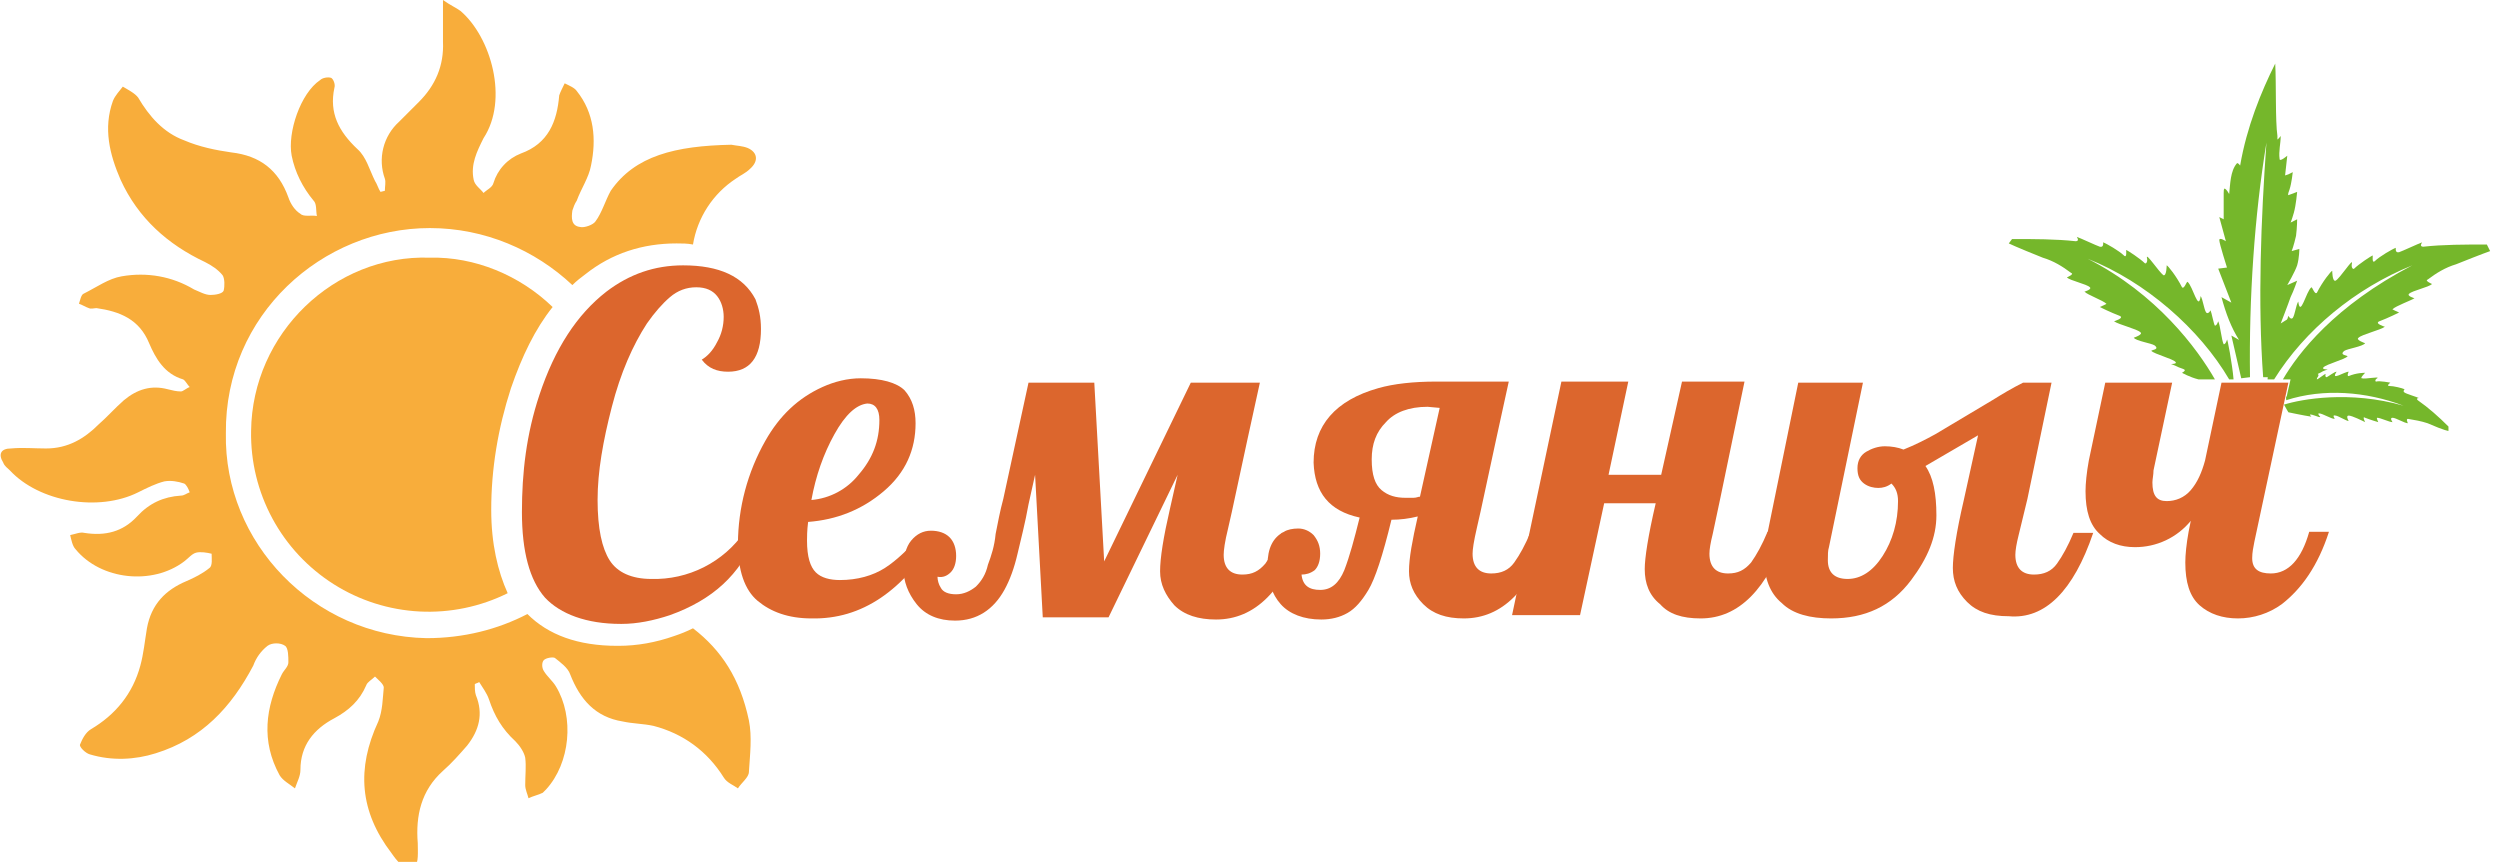
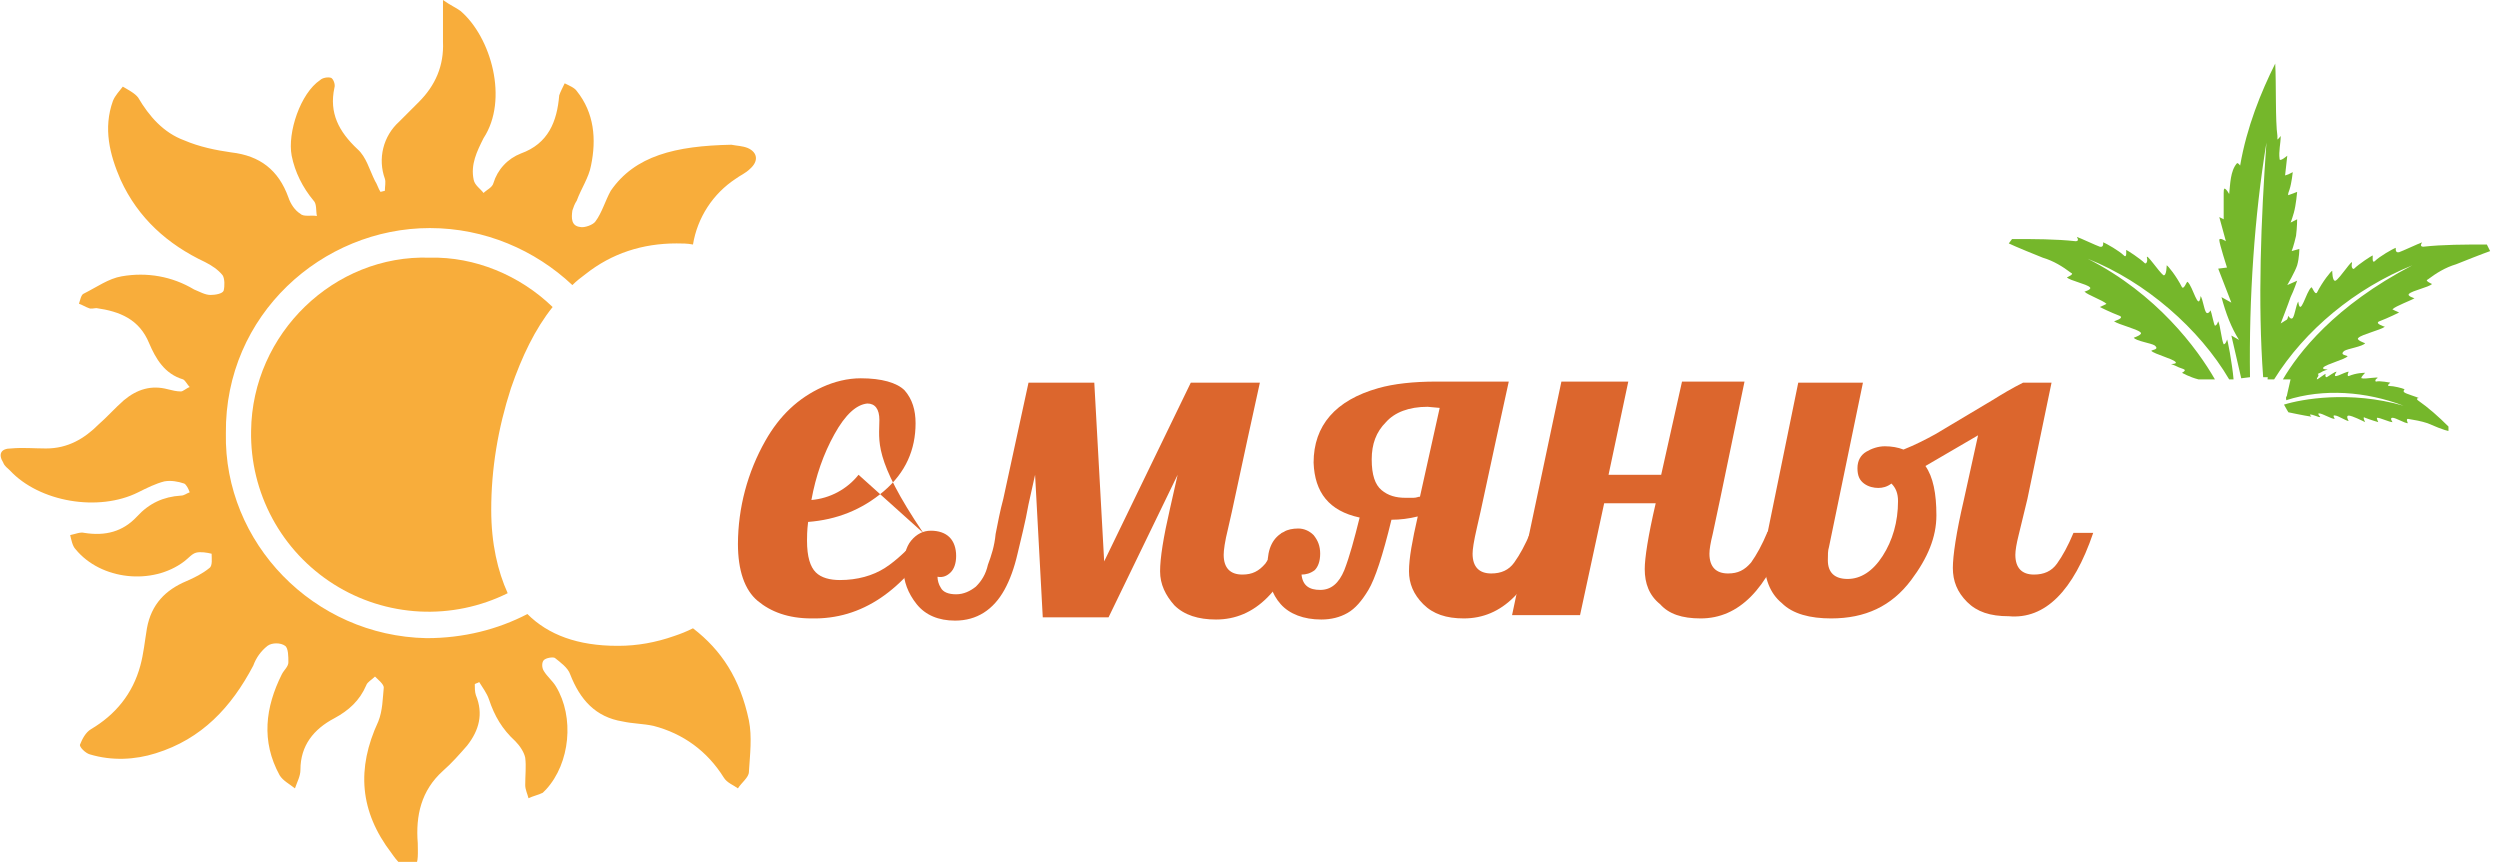
<svg xmlns="http://www.w3.org/2000/svg" width="228" height="79" viewBox="0 0 228 79" fill="none">
  <g clip-path="url(#clip0)">
-     <path d="M69.4 30C69.4 32.6 68.4 33.9 66.4 33.9C65.4 33.9 64.6 33.6 64 32.8C64.5 32.5 65 32 65.4 31.2C65.8 30.5 66 29.7 66 28.9C66 28.2 65.8 27.5 65.4 27C65 26.5 64.4 26.2 63.5 26.2C62.6 26.2 61.8 26.5 61.1 27.1C60.4 27.7 59.7 28.5 59 29.5C57.7 31.5 56.6 34 55.8 37.1C55 40.2 54.5 43 54.5 45.6C54.5 48.2 54.9 50 55.6 51.1C56.3 52.2 57.6 52.8 59.4 52.8C61.063 52.847 62.711 52.478 64.195 51.727C65.679 50.976 66.953 49.867 67.9 48.5L68.9 48.9C67.5 52.4 65 54.7 61.1 56.1C59.6 56.6 58.1 56.9 56.7 56.9H56.6C53.5 56.9 51.1 56 49.7 54.5C48.3 52.9 47.6 50.3 47.6 46.7C47.6 43.1 48 39.6 49.2 36C50.6 31.8 52.6 28.7 55.3 26.6C57.4 25 59.7 24.2 62.3 24.2C65.6 24.2 67.8 25.2 68.9 27.3C69.2 28.1 69.4 28.9 69.4 30" fill="#DC662D" />
-     <path fill-rule="evenodd" clip-rule="evenodd" d="M84.2 48.6H85.6C82.4 53.9 78.6 56.5 74 56.4C71.9 56.4 70.3 55.8 69.1 54.8C67.9 53.8 67.3 52 67.3 49.6C67.313 46.304 68.174 43.067 69.8 40.2C71.1 37.9 72.8 36.3 75 35.3C76.1 34.8 77.3 34.5 78.5 34.5C80.4 34.5 81.8 34.9 82.5 35.6C83.2 36.4 83.5 37.4 83.5 38.6C83.5 41 82.6 43.1 80.6 44.8C78.6 46.5 76.3 47.4 73.7 47.6C73.6 48.4 73.6 49 73.6 49.3C73.6 50.8 73.9 51.7 74.4 52.2C74.9 52.7 75.7 52.9 76.6 52.9C78.2 52.9 79.6 52.5 80.7 51.8C81.8 51.1 82.9 50 84.2 48.6ZM78.3 43.3C79.6 41.8 80.2 40.2 80.2 38.3C80.2 37.3 79.8 36.8 79.1 36.8C78.1 36.9 77.1 37.8 76.1 39.6C75.1 41.4 74.4 43.4 74 45.6C74.835 45.528 75.647 45.287 76.386 44.892C77.126 44.497 77.777 43.955 78.3 43.3Z" fill="#DC662D" />
+     <path fill-rule="evenodd" clip-rule="evenodd" d="M84.2 48.6H85.6C82.4 53.9 78.6 56.5 74 56.4C71.9 56.4 70.3 55.8 69.1 54.8C67.9 53.8 67.3 52 67.3 49.6C67.313 46.304 68.174 43.067 69.8 40.2C71.1 37.9 72.8 36.3 75 35.3C76.1 34.8 77.3 34.5 78.5 34.5C80.4 34.5 81.8 34.9 82.5 35.6C83.2 36.4 83.5 37.4 83.5 38.6C83.5 41 82.6 43.1 80.6 44.8C78.6 46.5 76.3 47.4 73.7 47.6C73.6 48.4 73.6 49 73.6 49.3C73.6 50.8 73.9 51.7 74.4 52.2C74.9 52.7 75.7 52.9 76.6 52.9C78.2 52.9 79.6 52.5 80.7 51.8C81.8 51.1 82.9 50 84.2 48.6ZC79.6 41.8 80.2 40.2 80.2 38.3C80.2 37.3 79.8 36.8 79.1 36.8C78.1 36.9 77.1 37.8 76.1 39.6C75.1 41.4 74.4 43.4 74 45.6C74.835 45.528 75.647 45.287 76.386 44.892C77.126 44.497 77.777 43.955 78.3 43.3Z" fill="#DC662D" />
    <path d="M118.9 48.6C117.1 53.8 114.5 56.5 110.9 56.5C109.3 56.5 108 56.1 107.1 55.2C106.3 54.3 105.8 53.3 105.8 52.1C105.8 50.9 106.1 49 106.7 46.4L107.4 43.3L101.1 56.3H95.1L94.4 43.3L93.8 46C93.5 47.7 93.1 49.2 92.8 50.5C92.5 51.8 92.1 52.9 91.6 53.8C90.6 55.6 89.1 56.6 87.1 56.6C85.6 56.6 84.4 56.1 83.6 55.1C82.8 54.1 82.4 53 82.4 51.9C82.4 50.8 82.6 49.9 83.1 49.3C83.6 48.7 84.2 48.4 84.9 48.4C85.6 48.4 86.2 48.6 86.6 49C87 49.4 87.2 50 87.2 50.7C87.2 51.4 87 51.9 86.7 52.2C86.4 52.5 86 52.7 85.5 52.6C85.5 52.9 85.6 53.3 85.8 53.6C86 54 86.5 54.2 87.2 54.2C87.9 54.2 88.5 53.9 89 53.5C89.5 53 89.9 52.4 90.1 51.5C90.4 50.7 90.7 49.8 90.8 48.7C91 47.7 91.2 46.6 91.5 45.5L93.8 34.9H99.8L100.7 51.2L108.6 34.9H114.9C113.2 42.6 112.3 47 112 48.2C111.7 49.4 111.6 50.2 111.6 50.6C111.6 51.8 112.2 52.4 113.3 52.4C114.2 52.4 114.8 52.1 115.4 51.4C115.9 50.7 116.4 49.8 116.9 48.6H118.9V48.6Z" fill="#DC662D" />
    <path fill-rule="evenodd" clip-rule="evenodd" d="M122.6 52C123.1 50.7 123.5 49.2 124 47.2C121.2 46.6 119.9 44.9 119.8 42.2C119.8 38.8 121.8 36.5 125.7 35.4C127.1 35 128.9 34.8 131 34.8H137.6C136.728 38.749 136.067 41.829 135.589 44.056C135.135 46.171 134.846 47.515 134.7 48.1C134.4 49.4 134.3 50.1 134.3 50.5C134.3 51.7 134.9 52.3 136 52.3C136.9 52.3 137.6 52 138.1 51.3C138.6 50.6 139.1 49.7 139.6 48.5H141.4C139.6 53.8 137 56.4 133.5 56.4C131.9 56.4 130.7 56 129.8 55.1C128.9 54.2 128.5 53.2 128.5 52.1C128.5 50.9 128.8 49.3 129.3 47.1C128.5 47.3 127.7 47.4 126.9 47.4C126.1 50.7 125.4 52.8 124.8 53.8C124.2 54.8 123.6 55.5 122.9 55.9C122.2 56.3 121.4 56.5 120.5 56.5C118.9 56.5 117.6 56 116.8 55.1C116 54.2 115.6 53 115.6 51.5C115.6 50 116.1 49 117.1 48.5C117.4 48.3 117.9 48.2 118.4 48.2C118.9 48.2 119.4 48.4 119.8 48.8C120.2 49.3 120.4 49.8 120.4 50.5C120.4 51.2 120.2 51.7 119.9 52C119.5 52.3 119.1 52.4 118.7 52.4C118.8 53.4 119.4 53.8 120.4 53.8C121.4 53.8 122.1 53.2 122.6 52ZM129.5 45.3L131.3 37.2L130.2 37.1C128.5 37.1 127.2 37.6 126.4 38.5C125.5 39.4 125.1 40.5 125.1 41.9C125.1 43.3 125.4 44.2 126 44.7C126.6 45.2 127.3 45.4 128.2 45.4H128.9C129.065 45.4 129.17 45.37 129.264 45.343C129.34 45.32 129.41 45.3 129.5 45.3Z" fill="#DC662D" />
    <path d="M150 51.9C150 50.9 150.3 48.9 151 45.9H146.3L144.1 56.1H137.9L142.4 34.8H148.5L146.7 43.3H151.5L153.4 34.8H159.1L156.9 45.4L156.2 48.7C156 49.5 155.9 50.1 155.9 50.5C155.9 51.7 156.5 52.3 157.6 52.3C158.5 52.3 159.1 52 159.7 51.3C160.2 50.6 160.7 49.7 161.2 48.5H163C161.2 53.7 158.6 56.4 155.1 56.4C153.4 56.4 152.2 56 151.4 55.1C150.4 54.3 150 53.2 150 51.9" fill="#DC662D" />
    <path d="M190.9 48.6H189.1C188.6 49.8 188.1 50.7 187.6 51.4C187.1 52.1 186.4 52.4 185.5 52.4C184.4 52.4 183.8 51.8 183.8 50.6C183.8 50.2 183.9 49.6 184.1 48.8L184.9 45.5L187.1 34.9H184.5C183.5 35.4 182.5 36 181.7 36.5L176.5 39.6C175.6 40.1 174.6 40.6 173.6 41C173.1 40.8 172.5 40.7 171.9 40.7C171.3 40.7 170.7 40.9 170.2 41.2C169.7 41.5 169.4 42 169.4 42.7C169.4 43.4 169.6 43.8 170 44.1C170.4 44.4 170.9 44.5 171.3 44.5C171.7 44.5 172.1 44.4 172.5 44.1C172.9 44.5 173.1 45 173.1 45.7C173.1 47.6 172.6 49.3 171.7 50.7C170.8 52.1 169.7 52.8 168.5 52.8C167.3 52.8 166.7 52.2 166.7 51.1C166.7 50.6 166.7 50.2 166.8 49.9L169.9 34.9H164L161.2 48.6C161 49.5 160.9 50.3 160.9 51C160.9 52.7 161.4 54.1 162.5 55C163.5 56 165.1 56.4 167 56.4C170.1 56.4 172.5 55.3 174.3 52.9C175.8 50.9 176.6 49 176.6 47C176.6 45 176.3 43.5 175.6 42.5L180.4 39.7L179.1 45.6C178.4 48.6 178.1 50.7 178.1 51.8C178.1 53 178.5 54 179.4 54.9C180.3 55.8 181.5 56.2 183.2 56.2C186.5 56.5 189.1 53.9 190.9 48.6" fill="#DC662D" />
-     <path d="M196.3 44C196.3 45.2 196.7 45.7 197.6 45.7C198.4 45.7 199.2 45.4 199.8 44.7C200.4 44 200.8 43.1 201.1 42L202.6 34.9H208.7L205.6 49.4C205.5 49.9 205.4 50.4 205.4 50.9C205.4 51.9 206 52.3 207.1 52.3C208.7 52.3 209.9 51 210.6 48.5H212.4C211.4 51.6 209.9 53.7 208.1 55.1C206.938 55.945 205.537 56.4 204.1 56.4C202.7 56.4 201.5 56 200.6 55.2C199.7 54.4 199.3 53.1 199.3 51.3C199.3 50.6 199.4 49.6 199.6 48.5L199.8 47.5C199.183 48.255 198.404 48.862 197.522 49.278C196.639 49.693 195.675 49.906 194.7 49.9C193.4 49.9 192.3 49.5 191.5 48.7C190.6 47.9 190.2 46.6 190.2 44.8C190.2 44.1 190.3 43.1 190.5 42L192 34.9H198.1L196.4 42.9C196.4 43.3 196.3 43.7 196.3 44" fill="#DC662D" />
    <path d="M204.4 34.5L203.5 30.6L204.2 31C203.5 29.9 203 28.6 202.6 27.1L203.5 27.6L202.3 24.5L203.1 24.4C203.1 24.4 202.4 22.2 202.4 21.9C202.4 21.6 203 22 203 22L202.4 19.8L202.8 20V17.6C202.8 17.4 202.8 17.2 202.9 17.2C203.1 17.3 203.3 17.7 203.3 17.7C203.4 16.8 203.4 15.6 204 14.9C204.1 14.8 204.3 15.1 204.3 15.1C204.9 11.6 206.2 8.4 207.5 5.8C207.6 7.6 207.5 11 207.7 12.4V12.7C207.7 12.8 208 12.4 208 12.4C208 13.1 207.8 13.8 207.9 14.5C207.9 14.8 208.6 14.2 208.6 14.2L208.4 16L208.7 15.9L209.1 15.7C209.1 15.7 209 16.7 208.8 17.3C208.6 17.8 208.7 17.8 208.7 17.8L209.5 17.5C209.5 17.5 209.4 18.7 209.2 19.4C209 20.1 208.9 20.3 208.9 20.3L209.5 20C209.5 20 209.5 20.7 209.4 21.5C209.2 22.4 209 22.9 209 22.9L209.7 22.7C209.7 22.7 209.7 23.5 209.5 24.2C209.3 24.8 208.6 26 208.6 26L209.5 25.6C209.5 25.6 209.2 26.5 208.9 27.1C208.7 27.7 208 29.5 208 29.5L208.8 29C208.8 29 207.7 32.5 207.5 32.9C207.3 33.3 207.2 34.4 207.2 34.4H206.4C205.9 27.6 206.2 20 206.7 13C205.6 19.7 205.1 27.2 205.2 34.4L204.4 34.5ZM183.5 21.8C185.5 21.8 187.5 21.8 189.3 22C189.7 22 189.4 21.6 189.4 21.6C189.7 21.7 191.2 22.4 191.5 22.5C191.9 22.6 191.8 22.1 191.8 22.1C192.1 22.2 193.3 22.9 193.7 23.3C194 23.6 193.9 22.8 193.9 22.8C194 22.8 195.2 23.6 195.6 24C195.7 24.1 195.9 23.9 195.8 23.5C195.7 23 196.9 24.8 197.3 25.1C197.6 25.2 197.6 24.2 197.6 24.2C197.7 24.2 198.5 25.2 199 26.2C199.2 26.4 199.4 25.7 199.5 25.7C200 26.1 200.5 28.5 200.7 27C200.9 27.3 201 28.2 201.2 28.5C201.4 28.7 201.6 28.3 201.6 28.3C201.7 28.5 201.9 29.6 202 29.7C202.1 29.7 202.2 29.6 202.3 29.3C202.5 29.7 202.6 31 202.8 31.4C202.9 31.4 203 31.3 203.1 31C203.1 30.6 203.6 33.3 203.7 34.6H203.3C200.6 30 195.7 25.7 190.4 23.6C196.7 26.8 200.4 31.8 202 34.6H200.5C199.7 34.4 199 34 199 34C199.5 33.7 199.2 33.7 198.7 33.5C198.3 33.3 198 33.2 198 33.2C198 33.2 198.6 33.2 198.4 33C198.1 32.7 196.5 32.3 196.2 32C196.2 31.9 197 31.9 196.5 31.5C196.2 31.3 194.8 31.1 194.6 30.8C194.6 30.8 195.5 30.5 195.2 30.3C194.9 30 193.2 29.6 192.8 29.3C192.8 29.3 193.8 29 193.3 28.8C192.5 28.5 191.5 28 191.5 28C191.5 28 192.2 27.7 192.1 27.7C191.8 27.4 190.4 26.9 190.1 26.6C190.1 26.6 190.8 26.4 190.6 26.2C190.3 25.9 188.8 25.6 188.5 25.3C188.5 25.3 189.2 25 188.9 24.9C188.1 24.3 187.3 23.8 186.3 23.5C183.8 22.5 183.2 22.2 183.2 22.2L183.5 21.8V21.8Z" fill="#75B72B" />
    <path d="M226.8 22.3C224.8 22.3 222.8 22.3 221 22.5C220.6 22.5 220.9 22.1 220.9 22.1C220.6 22.2 219.1 22.9 218.8 23C218.4 23.1 218.5 22.6 218.5 22.6C218.2 22.7 217 23.4 216.6 23.8C216.3 24.1 216.4 23.3 216.4 23.3C216.3 23.3 215.1 24.1 214.7 24.5C214.6 24.6 214.4 24.4 214.5 24C214.6 23.5 213.4 25.4 213 25.6C212.7 25.7 212.7 24.7 212.7 24.7C212.6 24.7 211.8 25.7 211.3 26.7C211.1 26.9 210.9 26.2 210.8 26.2C210.3 26.6 209.8 29 209.6 27.5C209.4 27.8 209.3 28.7 209.1 29C208.9 29.2 208.7 28.8 208.7 28.8C208.6 29 208.4 30.1 208.3 30.2C208.2 30.2 208.1 30.1 208 29.8C207.8 30.2 207.6 31.4 207.5 31.9C207.4 31.9 207.3 31.9 207.2 31.6C207.2 31.2 206.9 33.5 206.8 34.6H207.4C210.2 30.1 214.8 26.3 220 24.2C212.9 27.9 209.6 32.2 208.2 34.6H208.9C208.7 35.4 208.5 36.4 208.5 36.4C208.5 36.4 210.8 35.2 211.3 34.5C211.7 34 211.1 34.2 211.6 34C211.9 33.8 212.3 33.7 212.3 33.7C212.3 33.7 211.7 33.7 211.9 33.5C212.2 33.2 213.8 32.8 214.1 32.5C214.1 32.4 213.3 32.4 213.8 32C214.1 31.8 215.5 31.6 215.7 31.3C215.7 31.3 214.8 31 215.1 30.8C215.4 30.5 217.1 30.1 217.5 29.8C217.5 29.8 216.5 29.5 217 29.3C217.8 29 218.8 28.5 218.8 28.5C218.8 28.5 218.1 28.2 218.2 28.2C218.5 27.9 219.9 27.4 220.2 27.2C220.2 27.2 219.5 27 219.7 26.8C220 26.5 221.5 26.2 221.8 25.9C221.8 25.9 221.1 25.6 221.4 25.5C222.2 24.9 223 24.4 224 24.1C226.5 23.1 227.1 22.9 227.1 22.9L226.8 22.3V22.3Z" fill="#75B72B" />
    <path d="M223.3 38.9C222.4 38 221.5 37.2 220.5 36.5C220.3 36.3 220.6 36.3 220.6 36.3C220.4 36.2 219.4 35.9 219.3 35.8C219.1 35.7 219.3 35.5 219.3 35.5C219.1 35.4 218.3 35.2 217.9 35.2C217.6 35.2 218 34.9 218 34.9C218 34.9 217 34.7 216.7 34.8C216.6 34.8 216.6 34.6 216.8 34.5C217.1 34.3 215.7 34.6 215.4 34.5C215.2 34.5 215.7 34 215.7 34C215.6 34 214.9 34 214.2 34.3C214 34.3 214.2 33.9 214.2 33.9C213.8 33.9 212.5 34.8 213.1 33.9C212.9 33.9 212.4 34.3 212.2 34.4C212 34.4 212.1 34.1 212.1 34.1C212 34.1 211.4 34.6 211.3 34.6V34.3C211 34.4 210.4 35 210.2 35.1V34.8C210.4 34.6 209 35.8 208.5 36.2V36.5C211.9 35.4 215.8 35.7 219.2 37C214.3 35.6 209.9 36.4 208.3 36.9C208.4 37.1 208.7 37.6 208.7 37.6C208.7 37.6 210.1 37.9 210.8 38C210.5 37.7 210.8 37.8 211.1 37.9C211.4 38 211.6 38.1 211.6 38C211.6 38 211.3 37.7 211.5 37.7C211.8 37.7 212.6 38.2 212.9 38.2C213 38.2 212.6 37.8 213 37.9C213.2 37.9 214 38.4 214.2 38.4C214.2 38.4 213.9 37.9 214.2 37.9C214.5 37.9 215.5 38.4 215.7 38.5C215.7 38.5 215.4 37.9 215.7 38.1C216.2 38.3 216.9 38.5 216.9 38.5C216.9 38.5 216.7 38.1 216.8 38.1C217.1 38.1 217.9 38.5 218.2 38.5C218.2 38.5 217.9 38.1 218.2 38.1C218.5 38.1 219.3 38.6 219.6 38.6C219.6 38.6 219.4 38.2 219.6 38.2C220.2 38.3 220.8 38.4 221.4 38.6C223 39.3 223.3 39.3 223.3 39.3V38.9V38.9Z" fill="#75B72B" />
    <path d="M44.8 46.5C44.8 42.8 45.4 39.1 46.6 35.4C47.6 32.5 48.8 30 50.4 28C47.4 25.1 43.3 23.4 39.2 23.5C30.5 23.2 23 30.4 22.9 39.3C22.85 42.081 23.518 44.829 24.838 47.278C26.158 49.726 28.087 51.794 30.438 53.281C32.789 54.768 35.483 55.624 38.262 55.768C41.04 55.911 43.808 55.337 46.3 54.1C45.4 52.1 44.8 49.6 44.8 46.5V46.5ZM64.5 47.4C64.5 47.5 64.5 47.4 64.5 47.4Z" fill="#F8AD3B" />
    <path d="M63.2 57.3C62.6 57.6 62.1 57.8 61.5 58C59.8 58.6 58.1 58.9 56.4 58.9H56.3C52.7 58.9 50 57.9 48.1 56C45.4 57.4 42.3 58.2 38.9 58.2C28.6 58 20.4 49.5 20.6 39.5C20.5 28.7 29.4 20.8 39.2 20.8C44.2 20.8 48.8 22.8 52.2 26C52.6 25.6 53 25.3 53.4 25C55.8 23.1 58.6 22.2 61.7 22.2C62.2 22.2 62.7 22.2 63.2 22.3C63.4 21.084 63.849 19.924 64.52 18.891C65.192 17.858 66.07 16.976 67.1 16.3C67.5 16 68 15.8 68.4 15.4C69.2 14.7 69.1 13.9 68.2 13.5C67.7 13.3 67.2 13.3 66.7 13.2C61.6 13.3 57.9 14.2 55.7 17.4C55.2 18.3 54.9 19.4 54.3 20.2C54.1 20.5 53.3 20.8 52.9 20.7C52.1 20.6 52.1 19.9 52.2 19.2C52.3 18.9 52.4 18.6 52.6 18.3C53 17.2 53.7 16.2 53.9 15.1C54.4 12.7 54.2 10.3 52.6 8.3C52.4 8 51.9 7.8 51.5 7.6C51.3 8 51.1 8.4 51 8.7C50.8 11.1 50 13.1 47.5 14C46.906 14.231 46.372 14.594 45.939 15.062C45.505 15.529 45.184 16.09 45 16.7C44.9 17.1 44.4 17.3 44.1 17.6C43.8 17.2 43.3 16.9 43.2 16.4C42.9 15 43.5 13.8 44.1 12.6C46.4 9.1 44.8 3.4 42 1C41.6 0.7 41.1 0.5 40.4 0V3.8C40.5 6 39.7 7.8 38.2 9.3L36.4 11.1C35.691 11.739 35.188 12.575 34.957 13.502C34.725 14.428 34.775 15.402 35.1 16.3C35.2 16.6 35.1 17 35.1 17.4L34.7 17.5C34.5 17.2 34.4 16.8 34.2 16.5C33.7 15.5 33.4 14.3 32.6 13.6C30.9 12 30 10.3 30.5 8C30.6 7.7 30.4 7.2 30.2 7.1C29.9 7 29.4 7.1 29.2 7.3C27.4 8.5 26.2 12.1 26.6 14.2C26.9 15.7 27.6 17.1 28.6 18.3C28.9 18.6 28.8 19.2 28.9 19.7C28.4 19.6 27.7 19.8 27.4 19.5C26.9 19.2 26.5 18.6 26.3 18C25.4 15.5 23.7 14.2 21.1 13.9C19.7 13.7 18.2 13.4 16.8 12.8C14.9 12.1 13.6 10.6 12.6 8.9C12.3 8.5 11.7 8.2 11.2 7.9C10.9 8.3 10.5 8.7 10.3 9.2C9.4 11.7 10 14.1 11 16.4C12.6 19.9 15.3 22.3 18.7 23.9C19.3 24.2 19.9 24.6 20.3 25.1C20.5 25.4 20.5 26.1 20.4 26.5C20.3 26.8 19.6 26.9 19.2 26.9C18.7 26.9 18.2 26.6 17.7 26.4C15.7 25.2 13.4 24.8 11.1 25.2C9.9 25.4 8.8 26.2 7.6 26.8C7.4 26.9 7.3 27.4 7.2 27.7C7.5 27.8 7.8 28 8.1 28.1C8.3 28.2 8.6 28.1 8.8 28.1C10.9 28.4 12.7 29.1 13.6 31.3C14.2 32.7 15 34.1 16.7 34.6C16.9 34.7 17.1 35.1 17.3 35.3C17 35.4 16.7 35.7 16.5 35.7C16.1 35.7 15.7 35.6 15.3 35.5C13.8 35.1 12.5 35.5 11.3 36.5C10.5 37.2 9.8 38 9 38.7C7.7 40 6.2 40.9 4.2 40.9C3.1 40.9 2.1 40.8 1 40.9C0.1 40.9 -0.2 41.4 0.3 42.2C0.4 42.5 0.7 42.7 0.9 42.9C3.6 45.8 9 46.7 12.6 44.9C13.4 44.5 14.2 44.1 15 43.9C15.6 43.8 16.2 43.9 16.8 44.1C17 44.2 17.2 44.6 17.3 44.9C17 45 16.8 45.2 16.5 45.2C14.9 45.3 13.6 45.9 12.5 47.1C11.2 48.5 9.6 48.9 7.7 48.6C7.3 48.5 6.9 48.7 6.4 48.8C6.5 49.2 6.6 49.8 6.9 50.1C9.2 52.9 13.9 53.4 16.8 51.2C17.2 50.9 17.5 50.5 17.9 50.4C18.3 50.3 18.9 50.4 19.3 50.5C19.3 50.9 19.4 51.6 19.1 51.8C18.5 52.3 17.7 52.7 17 53C15.1 53.8 13.8 55.1 13.4 57.3C13.2 58.5 13.1 59.6 12.8 60.7C12.1 63.3 10.5 65.2 8.3 66.5C7.8 66.8 7.5 67.4 7.3 67.9C7.2 68.1 7.8 68.7 8.2 68.8C10.2 69.4 12.3 69.3 14.2 68.7C18.4 67.4 21.1 64.5 23.1 60.7C23.355 59.989 23.805 59.365 24.4 58.9C24.8 58.6 25.6 58.6 26 58.9C26.3 59.1 26.3 59.9 26.3 60.4C26.3 60.8 25.9 61.1 25.7 61.5C24.2 64.5 23.8 67.6 25.5 70.7C25.8 71.2 26.4 71.5 26.9 71.9C27.1 71.3 27.4 70.8 27.4 70.2C27.4 68 28.6 66.5 30.5 65.5C31.8 64.8 32.8 63.9 33.4 62.5C33.5 62.2 33.9 62 34.2 61.7C34.5 62 35 62.4 35 62.7C34.9 63.7 34.9 64.8 34.5 65.8C32.5 70.1 32.8 74 35.7 77.8C36.2 78.5 36.8 79.4 37.8 79C38.2 78.8 38.1 77.6 38.1 76.9C37.9 74.4 38.4 72.1 40.4 70.3C41.2 69.6 41.9 68.8 42.6 68C43.7 66.6 44.1 65.1 43.4 63.4C43.3 63.1 43.3 62.7 43.3 62.4C43.4 62.3 43.6 62.3 43.7 62.2C44 62.7 44.4 63.2 44.6 63.8C45.1 65.3 45.8 66.5 47 67.6C47.4 68 47.8 68.6 47.9 69.1C48 69.9 47.9 70.7 47.9 71.6C47.9 72 48.1 72.4 48.2 72.8C48.6 72.6 49.1 72.5 49.5 72.3L49.8 72C52 69.6 52.4 65.4 50.7 62.6C50.4 62.1 49.9 61.7 49.6 61.2C49.4 60.9 49.4 60.4 49.6 60.2C49.8 60 50.4 59.9 50.6 60C51.1 60.4 51.8 60.9 52 61.5C52.9 63.8 54.3 65.4 56.8 65.8C57.7 66 58.7 66 59.6 66.2C62.3 66.9 64.5 68.5 66 70.9C66.3 71.4 66.9 71.6 67.3 71.9C67.6 71.4 68.3 70.9 68.3 70.4C68.4 68.8 68.6 67.2 68.3 65.7C67.5 61.9 65.8 59.3 63.2 57.3" fill="#F8AD3B" />
  </g>
  <defs>
    <clipPath id="clip0">
      <rect width="227.2" height="78.6" fill="white" />
    </clipPath>
  </defs>
</svg>